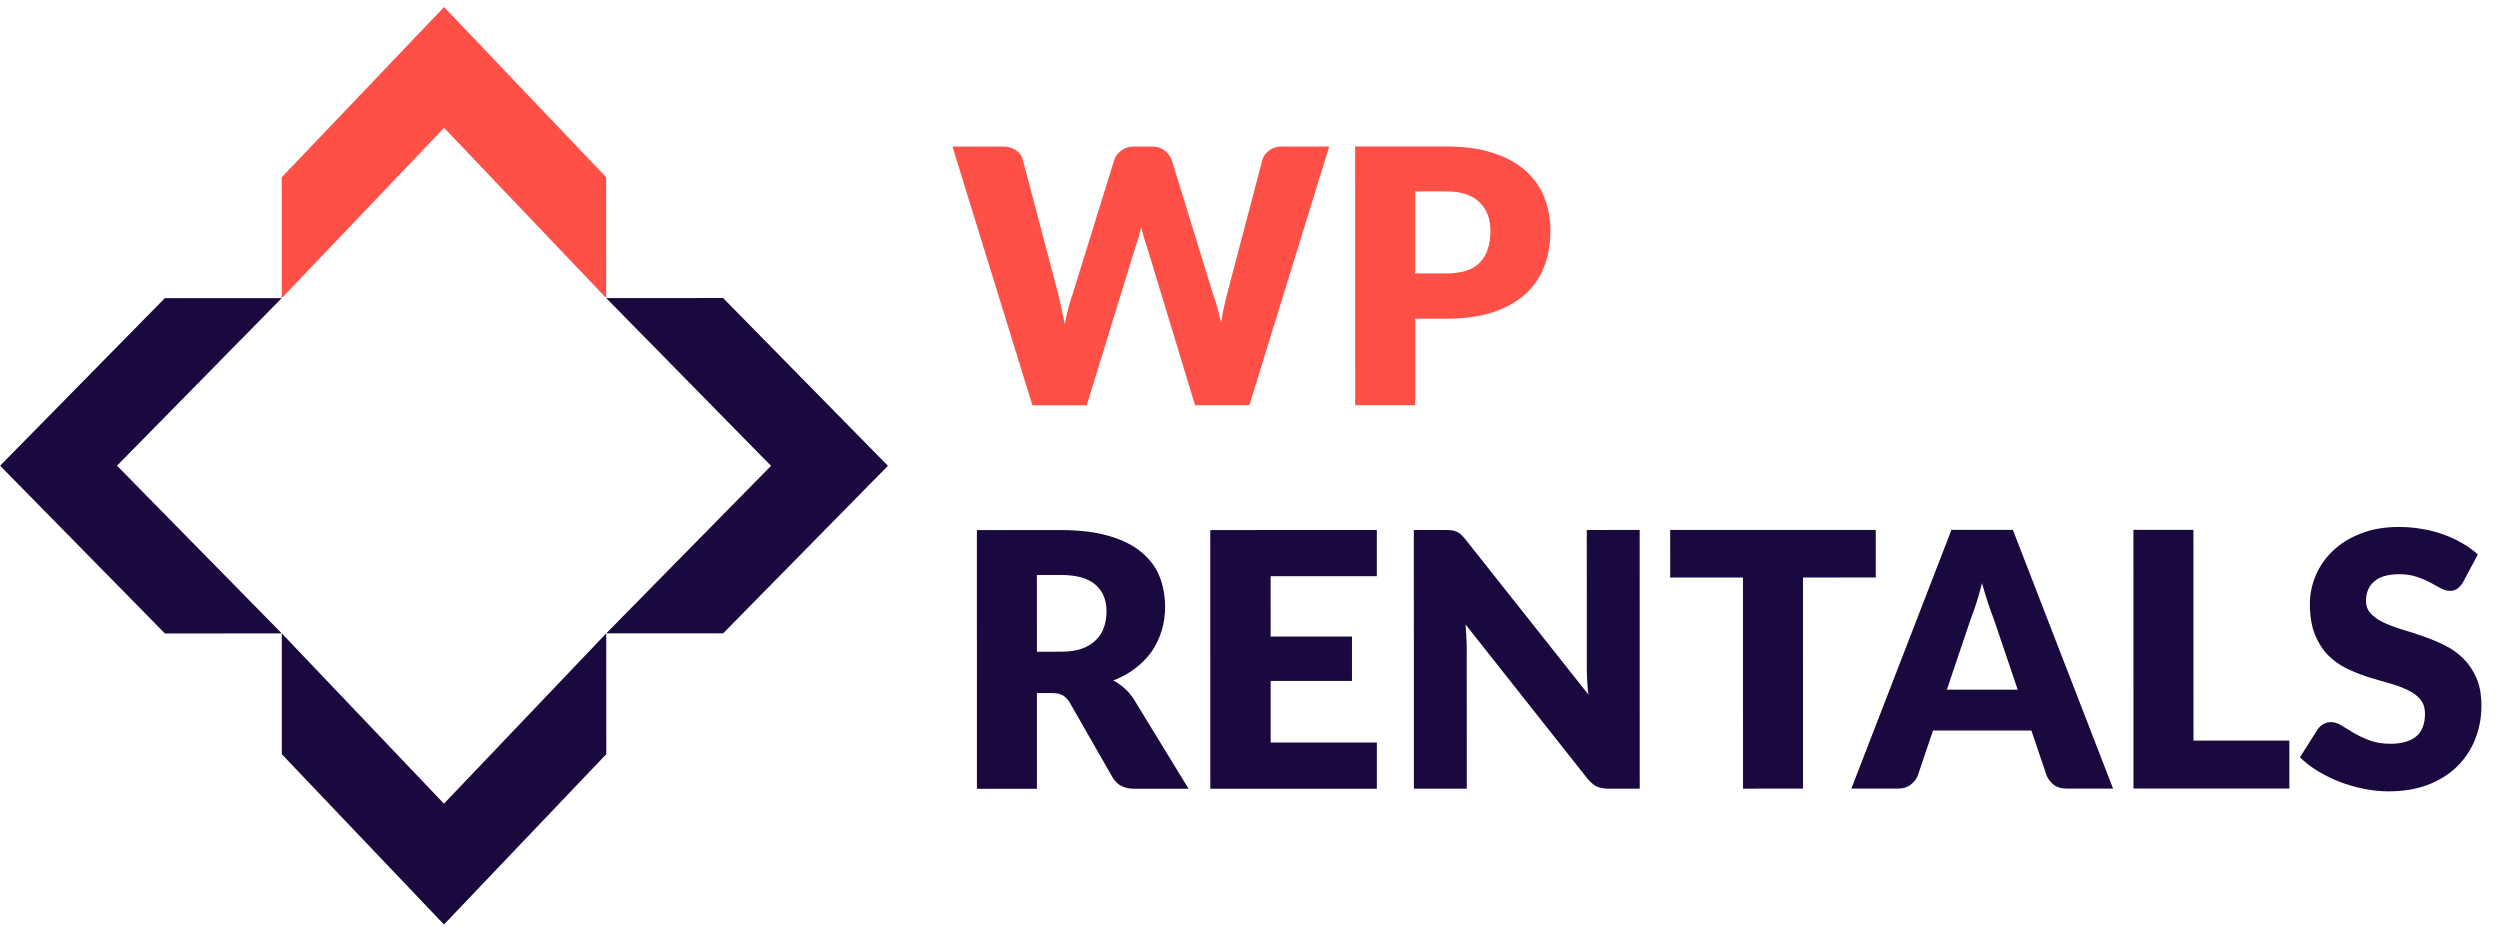
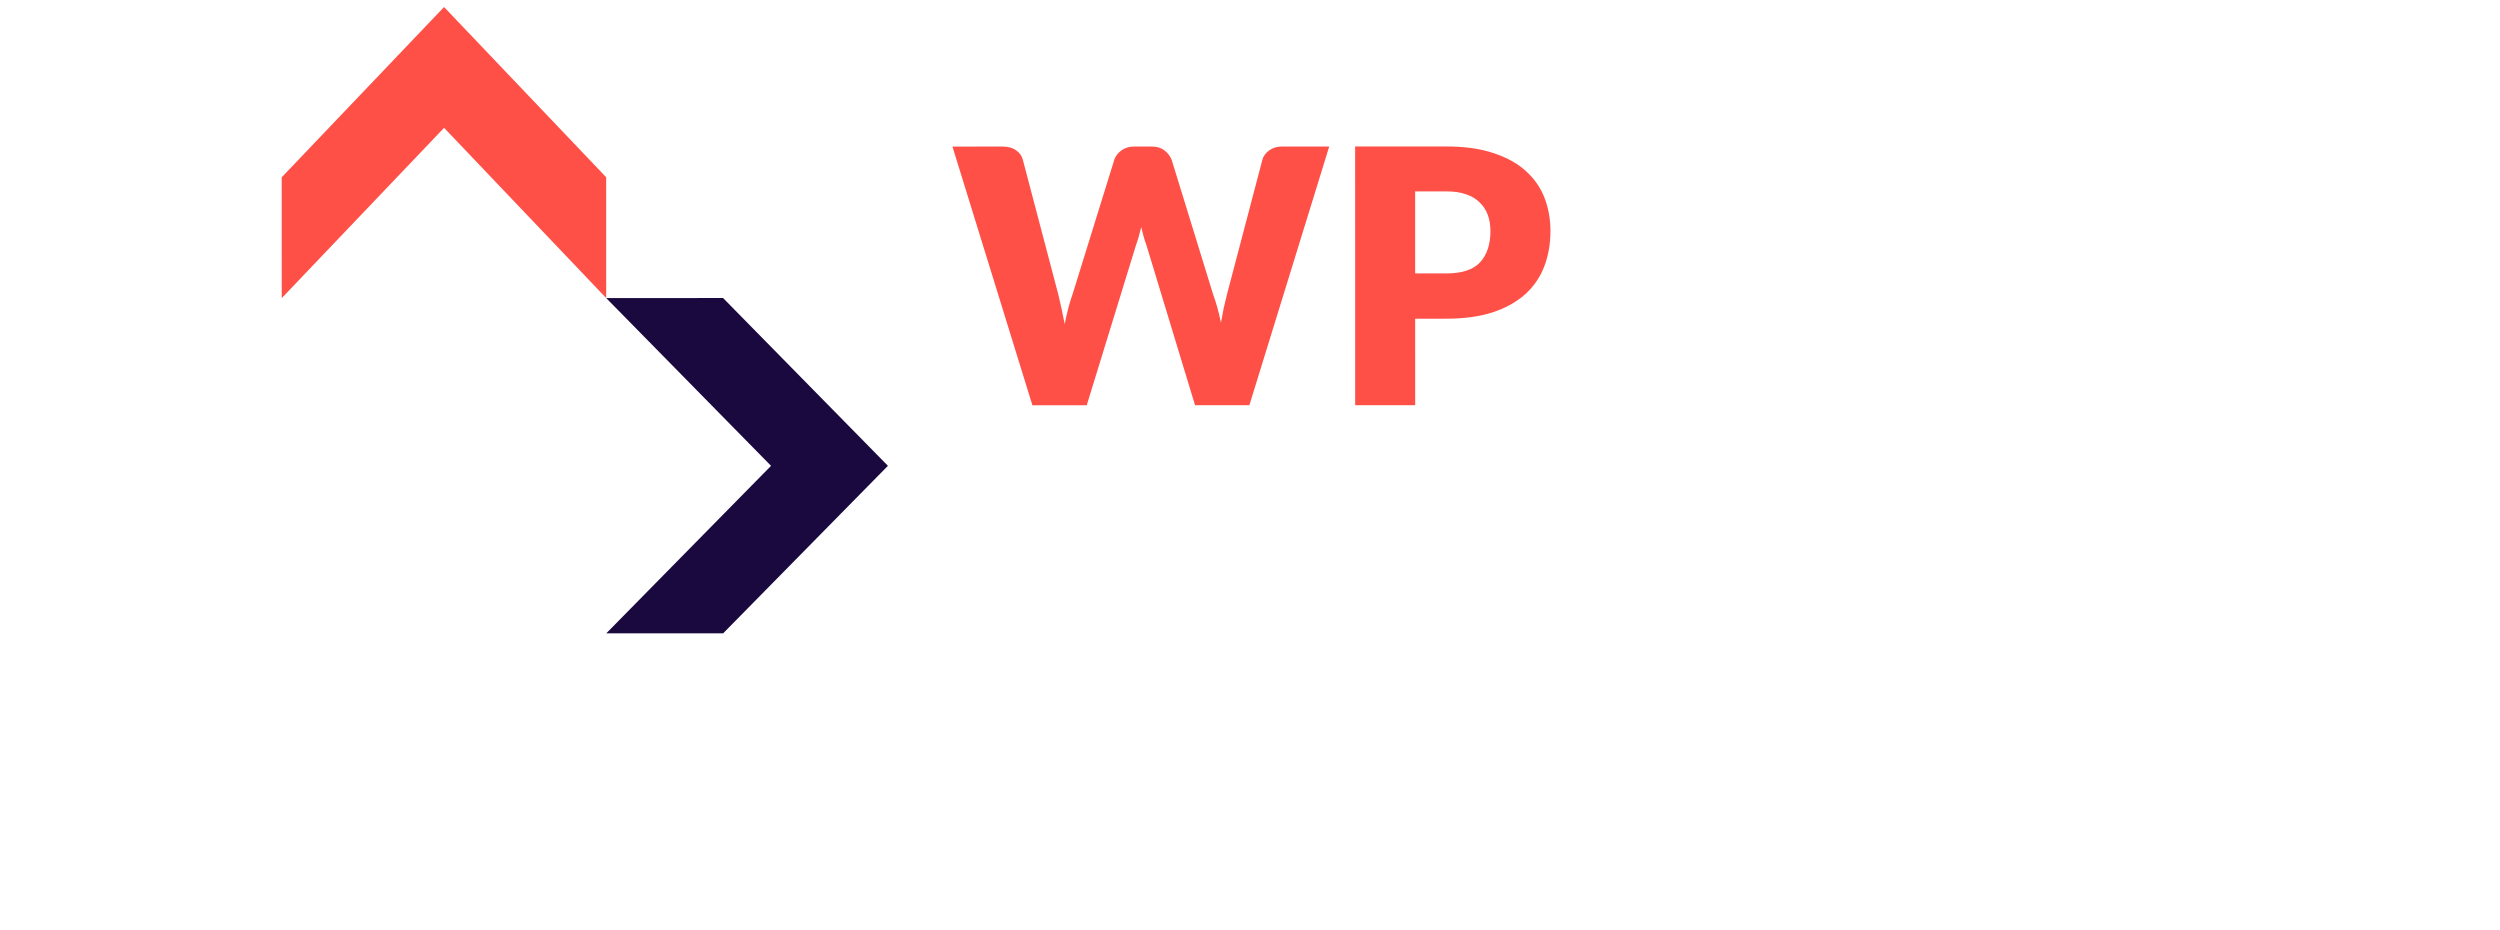
<svg xmlns="http://www.w3.org/2000/svg" width="352" height="131" viewBox="0 0 352 131" fill="none">
-   <path d="M39.668 41.975L23.21 41.979L0.013 65.573L23.219 89.189L39.678 89.186L16.475 65.57L39.668 41.975Z" fill="#1A093F" />
  <path d="M101.809 41.962L85.351 41.966L108.561 65.589L85.361 89.176L101.819 89.173L125.02 65.586L101.809 41.962Z" fill="#1A093F" />
  <path d="M85.351 41.966L85.348 24.956L62.523 0.989L39.665 24.965L39.668 41.975L62.526 17.998L85.351 41.966Z" fill="#FF5047" />
-   <path d="M39.678 89.185L39.681 106.196L62.511 130.17L85.364 106.187L85.361 89.175L62.508 113.158L39.678 89.185Z" fill="#1A093F" />
  <path d="M187.154 20.627L175.912 57.054L168.262 57.056L161.407 34.482C161.274 34.132 161.149 33.749 161.032 33.332C160.915 32.899 160.798 32.449 160.682 31.982C160.565 32.449 160.448 32.899 160.332 33.332C160.215 33.749 160.09 34.132 159.957 34.482L153.012 57.059L145.362 57.06L134.104 20.637L141.204 20.636C141.938 20.636 142.546 20.802 143.029 21.136C143.529 21.469 143.855 21.91 144.005 22.46L149.008 41.459C149.159 42.059 149.309 42.718 149.459 43.434C149.609 44.134 149.759 44.868 149.909 45.634C150.209 44.068 150.575 42.676 151.008 41.459L156.905 22.458C157.055 21.991 157.371 21.575 157.854 21.208C158.354 20.824 158.954 20.633 159.654 20.632L162.154 20.632C162.888 20.632 163.479 20.807 163.929 21.157C164.379 21.49 164.721 21.923 164.955 22.456L170.808 41.455C171.242 42.622 171.609 43.947 171.909 45.43C172.042 44.68 172.176 43.98 172.309 43.33C172.459 42.663 172.609 42.038 172.758 41.455L177.755 22.454C177.888 21.97 178.204 21.545 178.704 21.178C179.204 20.812 179.804 20.628 180.504 20.628L187.154 20.627ZM203.654 38.498C205.854 38.498 207.438 37.973 208.404 36.922C209.37 35.872 209.854 34.406 209.853 32.522C209.853 31.689 209.728 30.931 209.478 30.247C209.228 29.564 208.844 28.981 208.327 28.497C207.827 27.998 207.185 27.614 206.402 27.348C205.635 27.081 204.719 26.948 203.652 26.948L199.252 26.949L199.254 38.499L203.654 38.498ZM203.651 20.623C206.217 20.623 208.417 20.931 210.251 21.547C212.101 22.147 213.618 22.98 214.801 24.046C216.002 25.113 216.885 26.371 217.452 27.821C218.019 29.271 218.303 30.837 218.303 32.52C218.303 34.337 218.012 36.004 217.429 37.521C216.846 39.038 215.955 40.338 214.755 41.421C213.555 42.505 212.03 43.355 210.18 43.972C208.347 44.572 206.172 44.873 203.656 44.873L199.256 44.874L199.258 57.049L190.808 57.051L190.801 20.626L203.651 20.623Z" fill="#FF5047" />
-   <path d="M149.397 91.759C150.547 91.759 151.522 91.617 152.322 91.334C153.139 91.034 153.805 90.625 154.322 90.108C154.838 89.592 155.213 88.992 155.446 88.308C155.68 87.608 155.796 86.858 155.796 86.058C155.796 84.458 155.27 83.208 154.22 82.308C153.187 81.409 151.578 80.959 149.395 80.959L145.995 80.96L145.997 91.76L149.397 91.759ZM167.351 111.056L159.701 111.057C158.284 111.058 157.267 110.524 156.651 109.458L150.598 98.884C150.315 98.434 149.998 98.109 149.648 97.909C149.298 97.693 148.798 97.585 148.148 97.585L145.998 97.585L146.001 111.06L137.551 111.062L137.544 74.637L149.394 74.634C152.027 74.634 154.269 74.908 156.119 75.458C157.986 75.991 159.502 76.741 160.669 77.707C161.853 78.674 162.711 79.815 163.245 81.132C163.778 82.448 164.045 83.881 164.046 85.431C164.046 86.615 163.888 87.731 163.571 88.781C163.255 89.832 162.788 90.807 162.172 91.707C161.556 92.59 160.789 93.382 159.872 94.082C158.973 94.782 157.931 95.358 156.748 95.808C157.298 96.091 157.815 96.449 158.298 96.883C158.781 97.299 159.215 97.799 159.598 98.382L167.351 111.056ZM178.906 81.128L178.908 89.628L190.358 89.626L190.359 95.876L178.909 95.878L178.911 104.553L193.861 104.55L193.862 111.05L170.412 111.055L170.405 74.63L193.855 74.625L193.856 81.125L178.906 81.128ZM230.867 74.618L230.874 111.043L226.474 111.044C225.824 111.044 225.274 110.944 224.824 110.744C224.391 110.528 223.958 110.161 223.524 109.644L206.345 87.923C206.411 88.573 206.453 89.206 206.47 89.823C206.504 90.423 206.52 90.99 206.52 91.523L206.524 111.048L199.074 111.049L199.067 74.624L203.517 74.624C203.884 74.623 204.192 74.64 204.442 74.673C204.692 74.707 204.917 74.773 205.117 74.873C205.317 74.956 205.509 75.081 205.692 75.248C205.875 75.415 206.084 75.64 206.317 75.923L223.647 97.794C223.563 97.094 223.505 96.419 223.471 95.769C223.438 95.103 223.421 94.478 223.421 93.894L223.417 74.62L230.867 74.618ZM264.111 81.311L253.861 81.313L253.867 111.038L245.417 111.04L245.411 81.315L235.161 81.317L235.159 74.617L264.109 74.611L264.111 81.311ZM284.093 97.107L280.716 87.133C280.466 86.5 280.199 85.758 279.916 84.908C279.632 84.041 279.349 83.108 279.065 82.108C278.815 83.125 278.549 84.067 278.266 84.933C277.982 85.8 277.716 86.55 277.466 87.184L274.118 97.109L284.093 97.107ZM297.521 111.03L290.971 111.031C290.237 111.031 289.646 110.864 289.196 110.531C288.746 110.181 288.404 109.74 288.17 109.206L286.019 102.857L272.169 102.86L270.02 109.21C269.837 109.677 269.504 110.102 269.021 110.485C268.554 110.852 267.971 111.035 267.271 111.036L260.671 111.037L274.763 74.609L283.413 74.607L297.521 111.03ZM322.341 104.275L322.343 111.025L300.393 111.029L300.385 74.604L308.835 74.602L308.841 104.277L322.341 104.275ZM346.781 81.995C346.531 82.395 346.265 82.695 345.982 82.895C345.715 83.095 345.365 83.195 344.932 83.195C344.548 83.195 344.132 83.078 343.682 82.845C343.248 82.595 342.748 82.32 342.181 82.02C341.631 81.721 340.998 81.454 340.281 81.221C339.565 80.971 338.748 80.846 337.831 80.846C336.248 80.847 335.065 81.189 334.281 81.872C333.515 82.539 333.132 83.447 333.132 84.597C333.132 85.331 333.366 85.939 333.832 86.422C334.299 86.905 334.907 87.322 335.658 87.672C336.424 88.022 337.291 88.347 338.258 88.646C339.241 88.929 340.241 89.254 341.258 89.621C342.275 89.971 343.266 90.387 344.233 90.87C345.217 91.353 346.083 91.97 346.834 92.72C347.6 93.469 348.217 94.386 348.684 95.469C349.151 96.536 349.385 97.827 349.385 99.344C349.385 101.027 349.094 102.602 348.511 104.069C347.928 105.536 347.078 106.82 345.962 107.92C344.862 109.003 343.495 109.862 341.862 110.496C340.246 111.113 338.404 111.421 336.337 111.422C335.204 111.422 334.046 111.305 332.862 111.072C331.696 110.839 330.562 110.515 329.462 110.098C328.362 109.665 327.329 109.157 326.362 108.574C325.395 107.991 324.553 107.341 323.836 106.624L326.336 102.674C326.535 102.39 326.794 102.157 327.11 101.974C327.444 101.773 327.802 101.673 328.185 101.673C328.685 101.673 329.185 101.831 329.685 102.148C330.202 102.465 330.777 102.814 331.411 103.198C332.061 103.581 332.802 103.931 333.636 104.247C334.469 104.564 335.453 104.722 336.586 104.722C338.119 104.721 339.311 104.388 340.161 103.721C341.011 103.037 341.435 101.962 341.435 100.496C341.435 99.646 341.201 98.954 340.735 98.421C340.268 97.888 339.651 97.446 338.884 97.096C338.134 96.746 337.276 96.438 336.309 96.172C335.343 95.905 334.351 95.614 333.334 95.297C332.317 94.964 331.326 94.564 330.359 94.098C329.392 93.615 328.525 92.99 327.758 92.223C327.008 91.44 326.4 90.474 325.933 89.324C325.466 88.157 325.232 86.724 325.232 85.024C325.232 83.657 325.506 82.324 326.056 81.024C326.606 79.724 327.414 78.565 328.48 77.548C329.547 76.531 330.855 75.723 332.405 75.123C333.955 74.505 335.73 74.197 337.73 74.196C338.846 74.196 339.93 74.288 340.98 74.471C342.047 74.637 343.055 74.895 344.005 75.245C344.955 75.578 345.839 75.986 346.655 76.47C347.489 76.936 348.23 77.469 348.881 78.069L346.781 81.995Z" fill="#1A093F" />
</svg>